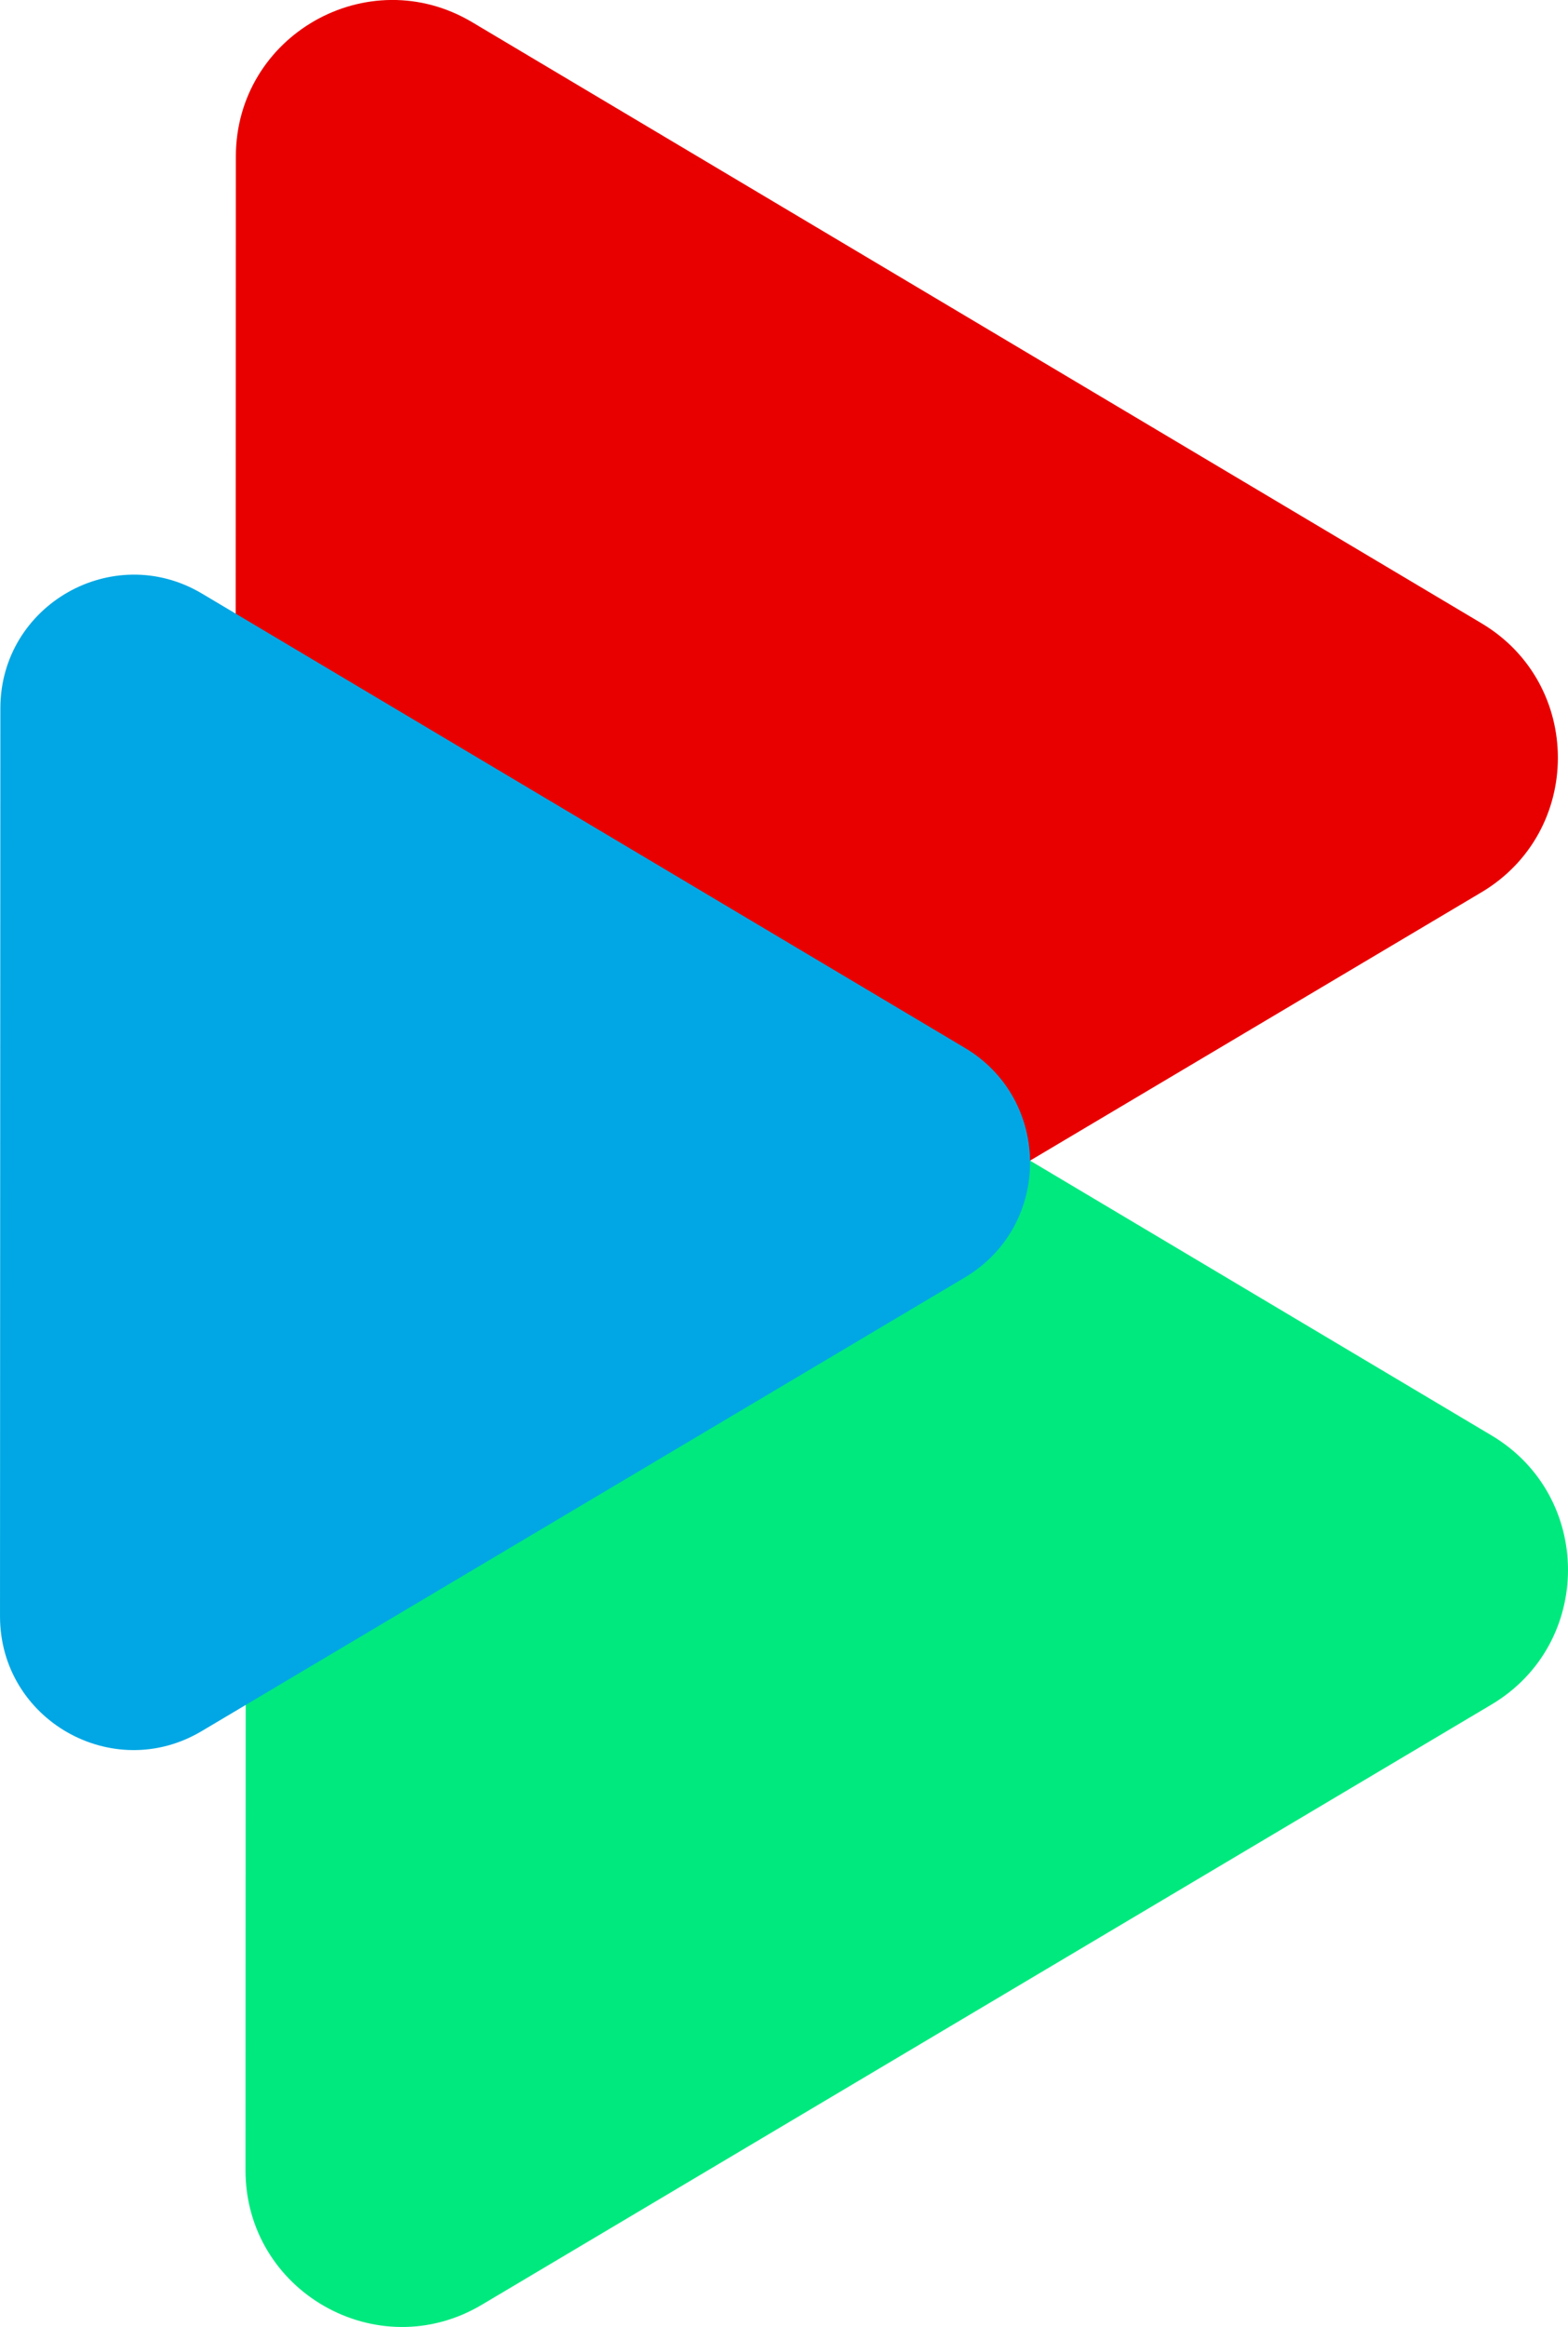
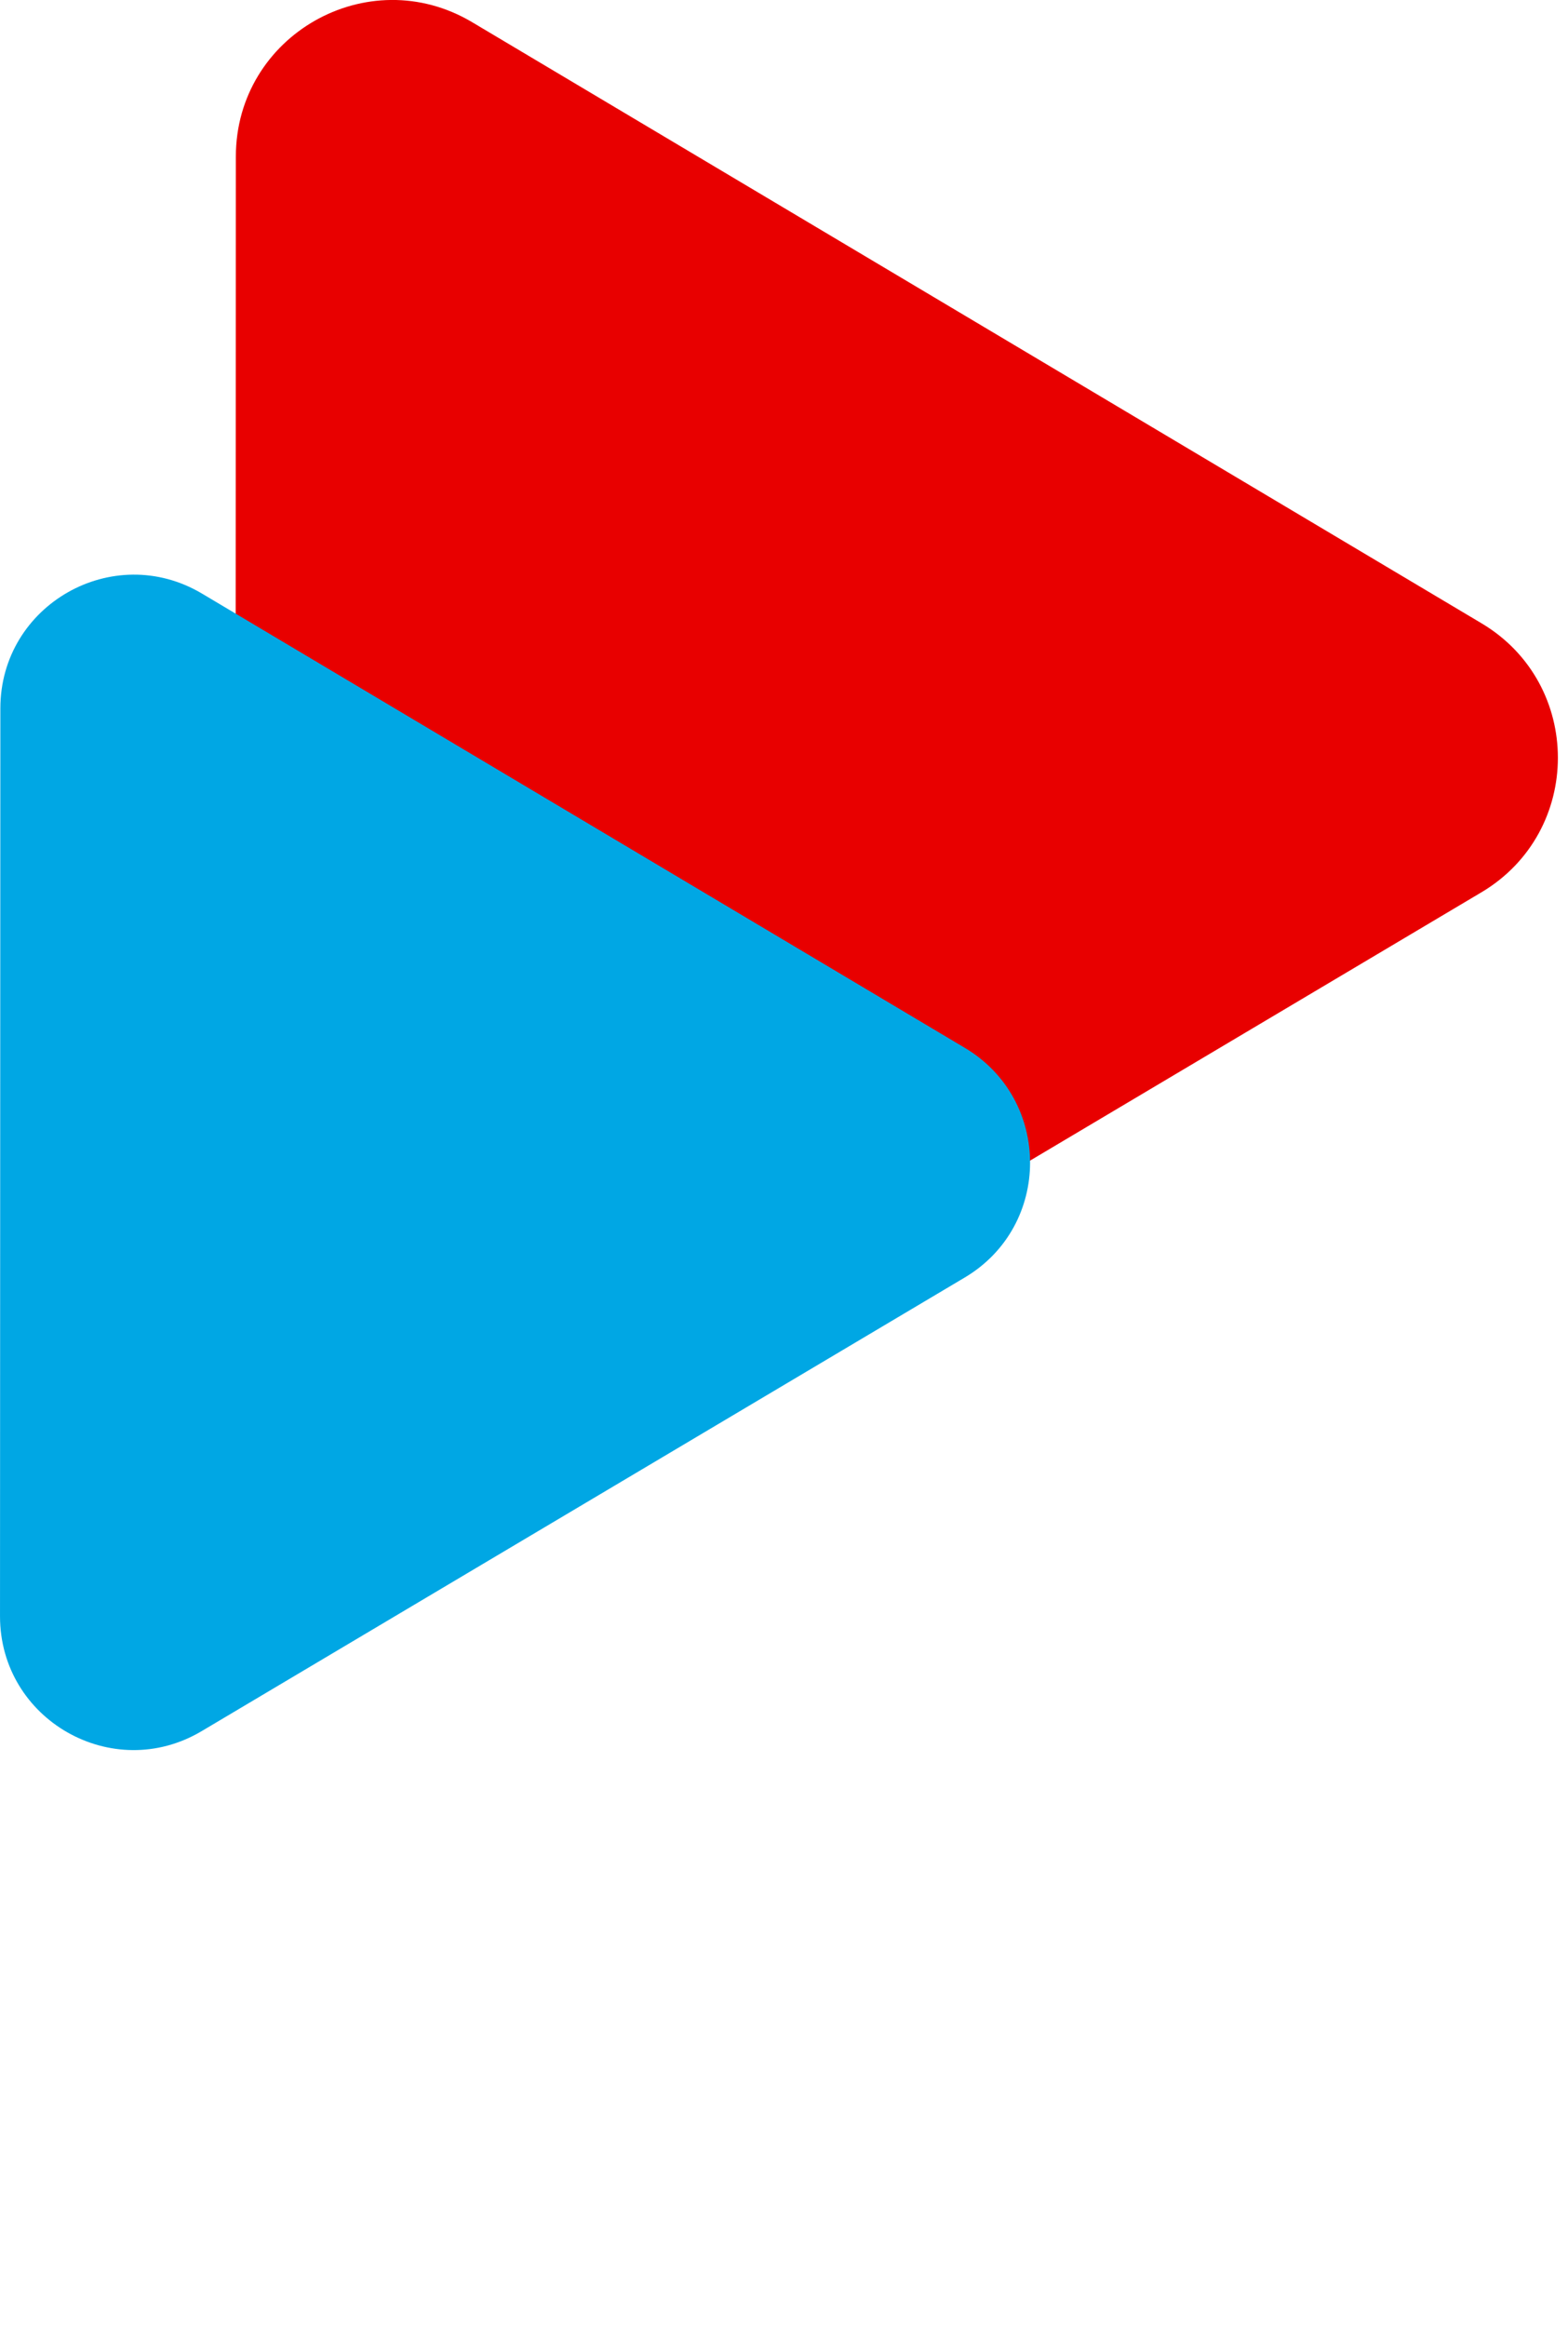
<svg xmlns="http://www.w3.org/2000/svg" id="Layer_1" data-name="Layer 1" viewBox="0 0 1476.18 2188.87">
  <defs>
    <style>.cls-1{fill:#e80000;}.cls-2{fill:#00e97f;}.cls-3{fill:#00a7e4;}</style>
  </defs>
  <title>logo logo</title>
  <path class="cls-1" d="M3087.49,4554.24l-950.62,564.62c-98.16,58.3-222.45-12.47-222.4-126.64l.44-1130c0-114.17,124.39-184.84,222.5-126.46l950.17,565.36C3183.56,4358.24,3183.5,4497.22,3087.49,4554.24Z" transform="translate(-1692.87 -3714.86)" />
-   <path class="cls-2" d="M3097,5318.24,2146.4,5882.86c-98.16,58.3-222.45-12.47-222.4-126.64l.44-1130c0-114.17,124.39-184.84,222.5-126.46l950.17,565.36C3193.08,5122.24,3193,5261.22,3097,5318.24Z" transform="translate(-1692.87 -3714.86)" />
  <path class="cls-3" d="M2601.15,4916.53l-718.46,426.73c-83.77,49.76-189.85-10.64-189.81-108.08l.33-854c0-97.44,106.16-157.75,189.89-107.93l718.13,427.29C2683.13,4749.25,2683.09,4867.86,2601.15,4916.53Z" transform="translate(-1692.87 -3714.86)" />
</svg>